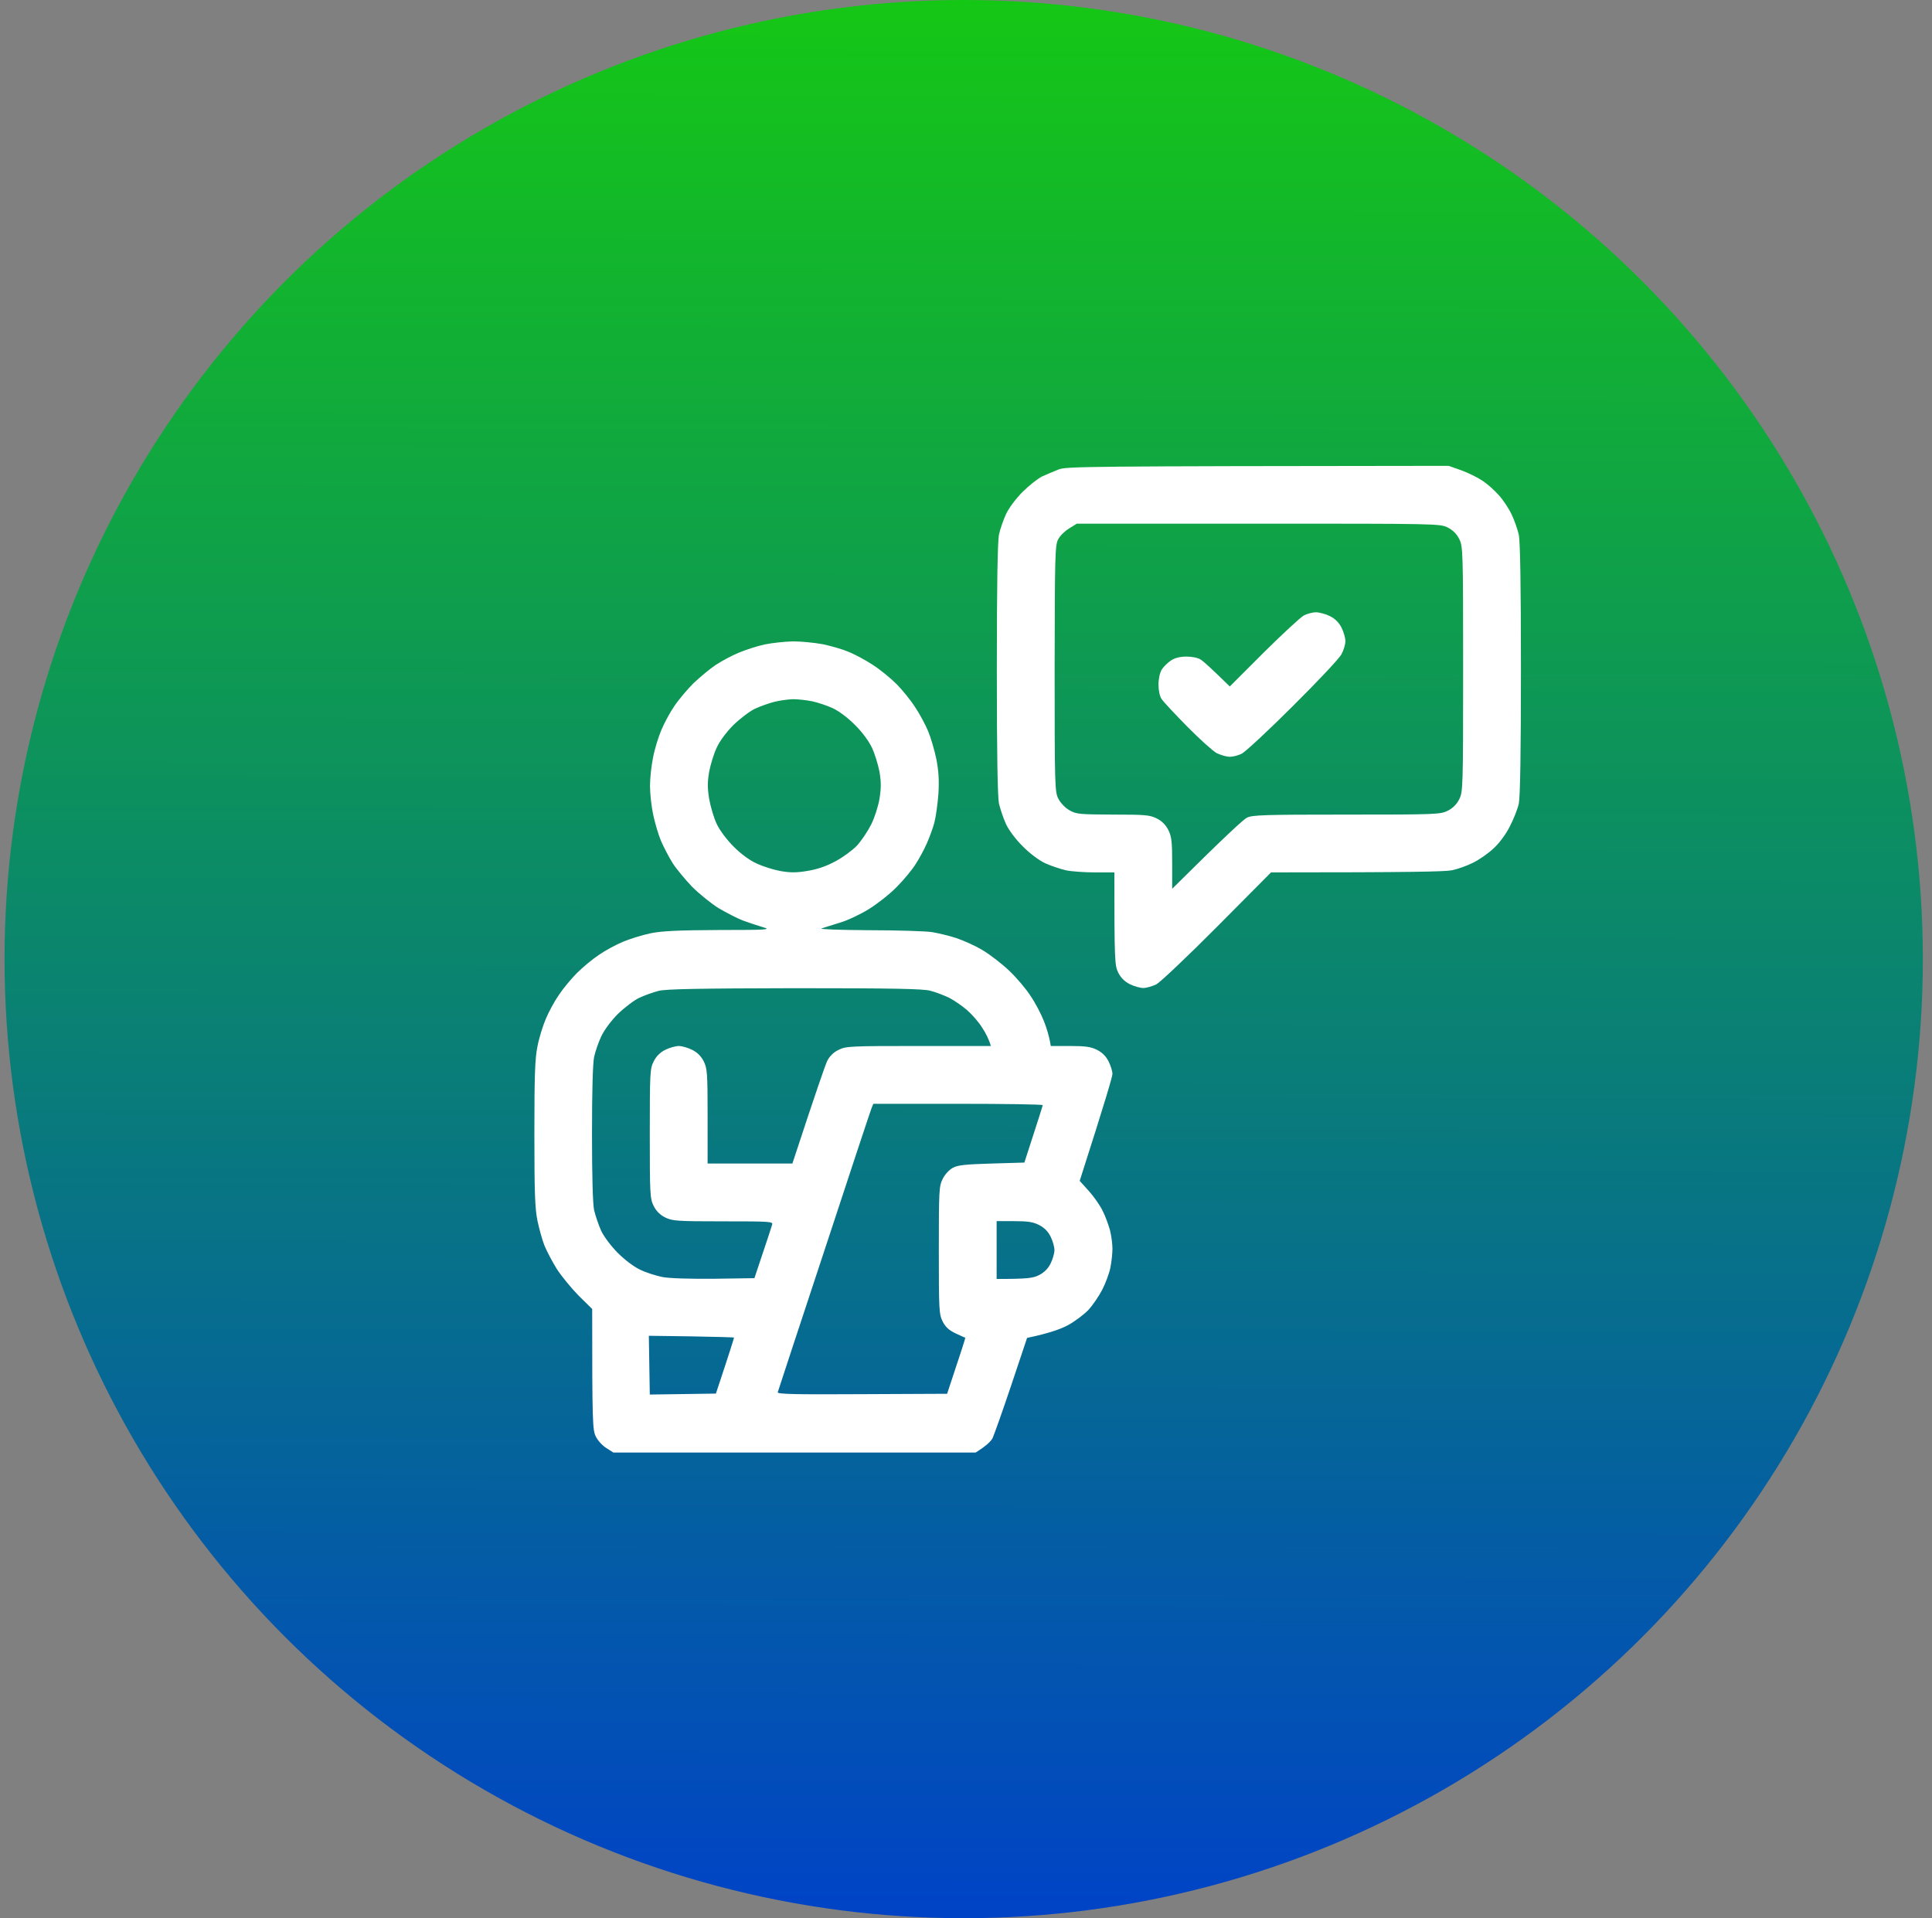
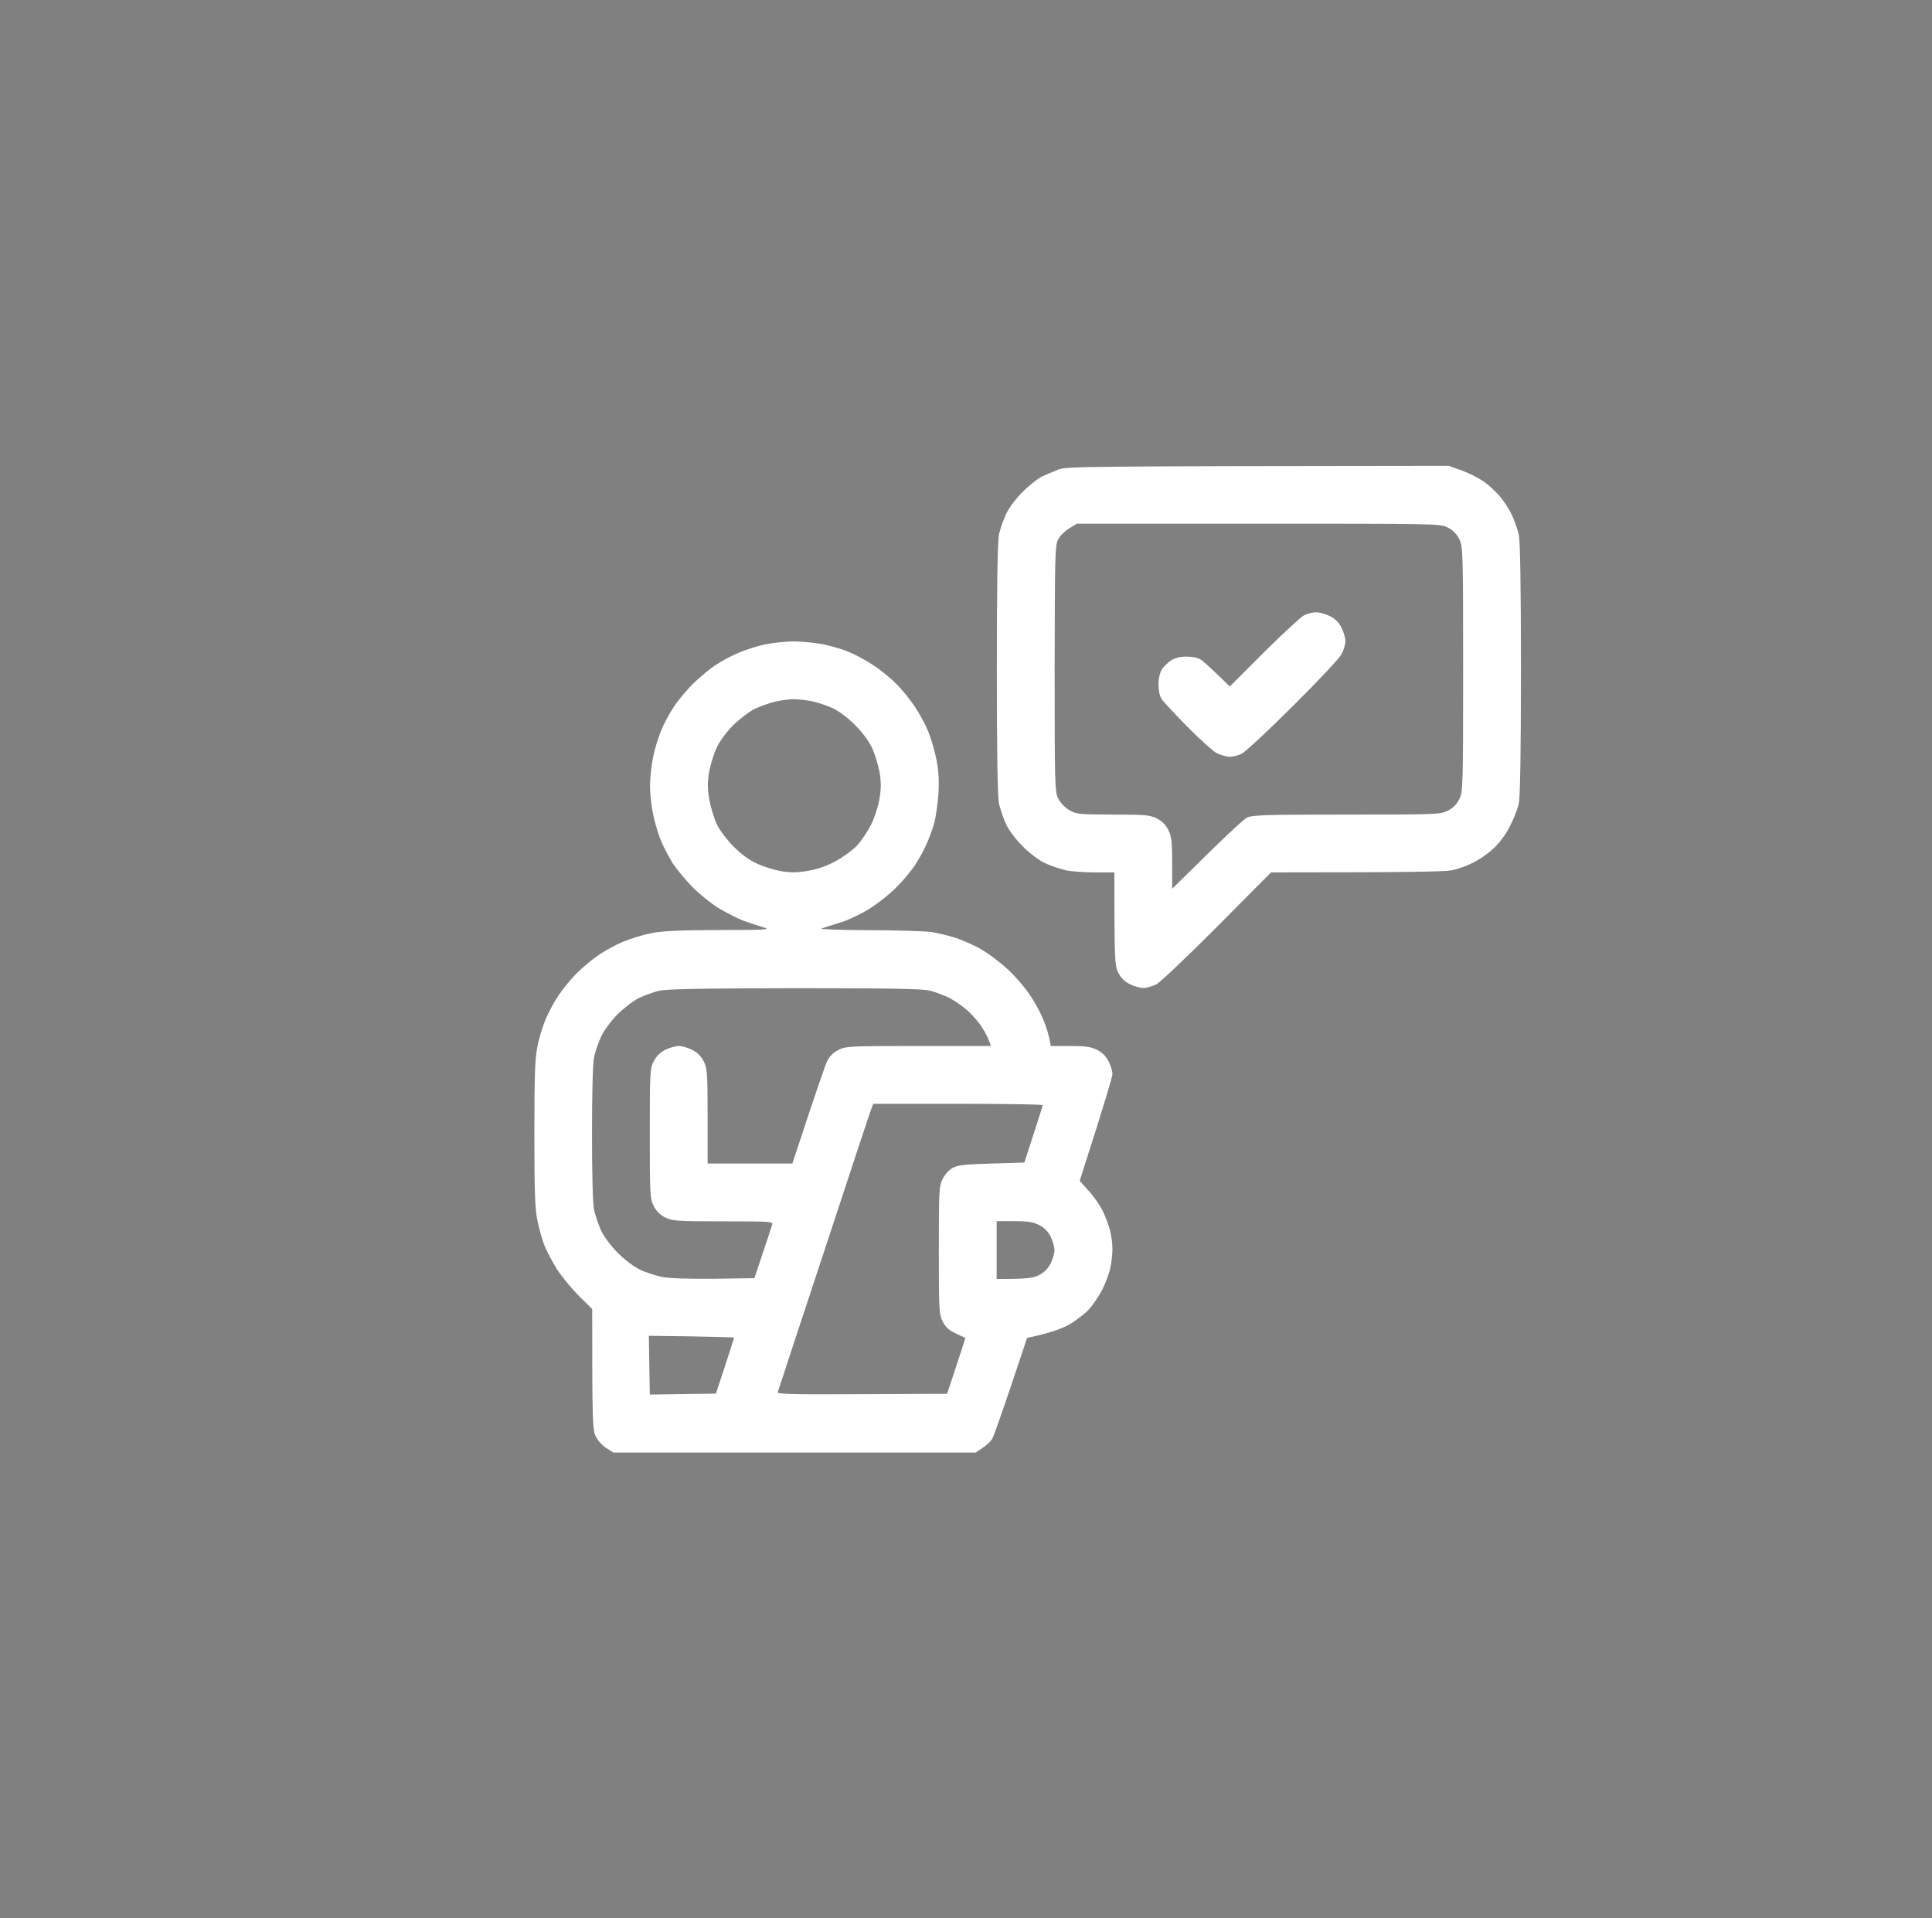
<svg xmlns="http://www.w3.org/2000/svg" width="141" height="140" viewBox="0 0 141 140" fill="none">
  <rect x="0" y="0" width="141" height="140" fill="#808080" stroke="none" />
-   <circle cx="70.332" cy="70" r="70" fill="url(#paint0_linear_5742_1707)" />
  <path fill-rule="evenodd" clip-rule="evenodd" d="M105.727 34L106.641 34.323C107.147 34.506 107.836 34.844 108.188 35.083C108.539 35.308 109.073 35.786 109.383 36.138C109.692 36.475 110.114 37.108 110.311 37.53C110.522 37.952 110.747 38.627 110.845 39.02C110.944 39.541 111 42.606 111 48.836C111 54.939 110.944 58.145 110.845 58.652C110.761 59.045 110.452 59.819 110.17 60.353C109.875 60.93 109.383 61.591 108.947 61.97C108.567 62.322 107.892 62.786 107.47 62.983C107.048 63.194 106.373 63.433 105.966 63.517C105.488 63.616 103.055 63.672 92.761 63.672L88.838 67.623C86.686 69.789 84.675 71.688 84.394 71.842C84.098 71.983 83.662 72.109 83.438 72.109C83.213 72.109 82.763 71.983 82.453 71.828C82.078 71.641 81.797 71.359 81.609 70.984C81.356 70.464 81.328 70.141 81.328 63.672H79.922C79.148 63.672 78.178 63.602 77.784 63.517C77.377 63.419 76.688 63.194 76.266 62.997C75.816 62.786 75.127 62.266 74.648 61.773C74.156 61.295 73.636 60.606 73.425 60.156C73.228 59.734 73.003 59.045 72.905 58.652C72.806 58.131 72.75 55.066 72.75 48.836C72.75 42.705 72.806 39.527 72.905 39.02C72.989 38.627 73.228 37.938 73.425 37.516C73.636 37.066 74.142 36.391 74.634 35.898C75.112 35.42 75.745 34.928 76.055 34.773C76.364 34.633 76.898 34.408 77.25 34.267C77.827 34.042 78.966 34.028 105.727 34ZM78.023 38.57C77.714 38.753 77.348 39.119 77.222 39.372C76.997 39.794 76.983 40.623 76.969 48.794C76.969 57.316 76.983 57.794 77.236 58.286C77.391 58.595 77.728 58.947 78.037 59.13C78.544 59.425 78.755 59.439 81.23 59.453C83.578 59.453 83.916 59.481 84.422 59.734C84.797 59.922 85.078 60.203 85.266 60.578C85.505 61.056 85.547 61.422 85.547 62.997V64.867C89.414 61.028 90.75 59.805 91.003 59.678C91.397 59.481 92.269 59.453 98.273 59.453C104.812 59.453 105.122 59.439 105.656 59.172C106.031 58.984 106.312 58.703 106.5 58.328C106.767 57.78 106.781 57.484 106.781 48.836C106.781 40.188 106.767 39.892 106.5 39.344C106.312 38.969 106.031 38.688 105.656 38.5C105.108 38.219 104.812 38.219 91.833 38.219H78.586L78.023 38.57ZM57.872 46.811C58.477 46.811 59.461 46.909 60.066 47.022C60.656 47.148 61.5 47.388 61.922 47.57C62.344 47.739 63.145 48.161 63.68 48.513C64.228 48.864 65.002 49.497 65.423 49.919C65.831 50.327 66.45 51.086 66.773 51.592C67.111 52.084 67.533 52.886 67.73 53.35C67.927 53.814 68.194 54.728 68.334 55.389C68.503 56.275 68.545 56.922 68.489 57.92C68.433 58.652 68.306 59.594 68.194 60.03C68.081 60.452 67.828 61.141 67.631 61.577C67.448 61.998 67.083 62.673 66.816 63.081C66.562 63.489 65.944 64.234 65.438 64.741C64.931 65.261 64.017 65.978 63.398 66.358C62.78 66.737 61.837 67.188 61.289 67.342C60.755 67.511 60.15 67.694 59.953 67.764C59.756 67.82 61.219 67.877 63.398 67.891C65.494 67.891 67.575 67.961 68.039 68.031C68.503 68.116 69.291 68.298 69.797 68.467C70.303 68.636 71.161 69.016 71.695 69.339C72.244 69.662 73.116 70.338 73.65 70.844C74.184 71.35 74.888 72.18 75.211 72.686C75.548 73.178 75.984 74.008 76.181 74.514C76.378 75.006 76.575 75.625 76.688 76.342H78.094C79.219 76.342 79.612 76.398 80.062 76.623C80.438 76.811 80.719 77.092 80.906 77.467C81.061 77.777 81.188 78.184 81.188 78.381C81.188 78.564 80.653 80.406 78.797 86.186L79.472 86.931C79.838 87.339 80.287 87.986 80.47 88.366C80.667 88.745 80.892 89.378 81.005 89.772C81.103 90.152 81.188 90.77 81.188 91.136C81.188 91.502 81.117 92.134 81.033 92.542C80.948 92.95 80.681 93.667 80.442 94.131C80.203 94.595 79.753 95.256 79.43 95.608C79.106 95.945 78.431 96.452 77.939 96.719C77.447 96.986 76.575 97.309 74.958 97.647L73.805 101.092C73.172 102.977 72.553 104.72 72.441 104.959C72.328 105.184 71.991 105.522 71.203 106.014H44.766L44.259 105.691C43.978 105.522 43.627 105.142 43.486 104.847C43.247 104.369 43.219 103.919 43.219 95.537L42.22 94.553C41.686 94.005 40.955 93.119 40.617 92.584C40.28 92.036 39.886 91.277 39.731 90.897C39.577 90.503 39.352 89.702 39.225 89.097C39.042 88.211 39 87.03 39 82.741C39 78.48 39.042 77.256 39.225 76.37C39.337 75.766 39.619 74.866 39.83 74.373C40.041 73.867 40.462 73.08 40.786 72.616C41.095 72.152 41.7 71.42 42.108 71.013C42.53 70.591 43.247 70 43.711 69.691C44.175 69.367 44.962 68.945 45.469 68.734C45.975 68.523 46.875 68.242 47.48 68.116C48.295 67.947 49.505 67.891 52.472 67.877C56.086 67.877 56.311 67.848 55.664 67.666C55.284 67.553 54.609 67.328 54.188 67.173C53.766 67.005 52.978 66.597 52.43 66.273C51.895 65.936 51.023 65.233 50.503 64.713C49.997 64.178 49.35 63.405 49.083 62.983C48.816 62.547 48.436 61.83 48.239 61.366C48.042 60.902 47.789 60.03 47.663 59.425C47.536 58.82 47.438 57.892 47.438 57.358C47.438 56.809 47.536 55.881 47.663 55.277C47.775 54.672 48.056 53.772 48.267 53.28C48.478 52.773 48.9 51.986 49.223 51.522C49.533 51.058 50.166 50.312 50.616 49.862C51.08 49.427 51.797 48.822 52.219 48.541C52.641 48.259 53.4 47.852 53.906 47.641C54.413 47.43 55.27 47.148 55.805 47.036C56.353 46.923 57.281 46.825 57.886 46.811H57.872ZM55.087 51.733C54.708 51.916 54.005 52.45 53.527 52.914C53.02 53.42 52.528 54.081 52.303 54.573C52.092 55.023 51.853 55.811 51.755 56.331C51.628 57.077 51.628 57.513 51.755 58.3C51.853 58.862 52.092 59.678 52.303 60.128C52.528 60.606 53.034 61.281 53.541 61.788C54.033 62.294 54.722 62.8 55.2 63.011C55.636 63.222 56.423 63.475 56.958 63.573C57.703 63.7 58.125 63.7 58.955 63.559C59.644 63.447 60.347 63.208 60.98 62.856C61.514 62.575 62.217 62.055 62.541 61.717C62.864 61.366 63.328 60.677 63.567 60.198C63.82 59.706 64.088 58.877 64.186 58.3C64.312 57.513 64.312 57.077 64.186 56.331C64.088 55.811 63.848 55.023 63.638 54.573C63.413 54.095 62.906 53.406 62.4 52.914C61.908 52.408 61.233 51.902 60.783 51.691C60.361 51.494 59.672 51.269 59.278 51.184C58.87 51.1 58.237 51.03 57.872 51.03C57.492 51.044 56.888 51.128 56.494 51.227C56.114 51.325 55.481 51.55 55.087 51.733ZM46.65 72.827C46.27 73.009 45.567 73.544 45.089 74.008C44.597 74.5 44.091 75.189 43.88 75.639C43.683 76.061 43.444 76.736 43.359 77.144C43.261 77.608 43.205 79.703 43.205 82.741C43.205 85.82 43.261 87.859 43.359 88.323C43.458 88.731 43.683 89.406 43.88 89.842C44.091 90.278 44.611 90.967 45.103 91.459C45.581 91.938 46.284 92.472 46.72 92.669C47.142 92.88 47.873 93.105 48.337 93.203C48.872 93.302 50.278 93.344 52.12 93.33L55.059 93.287C56.016 90.447 56.311 89.519 56.353 89.378C56.423 89.153 56.184 89.139 52.767 89.139C49.392 89.139 49.069 89.111 48.548 88.858C48.173 88.67 47.892 88.389 47.705 88.014C47.438 87.48 47.423 87.17 47.423 82.741C47.423 78.311 47.438 77.987 47.705 77.467C47.892 77.092 48.173 76.811 48.548 76.623C48.858 76.469 49.308 76.342 49.533 76.342C49.772 76.342 50.208 76.469 50.517 76.623C50.892 76.811 51.173 77.092 51.361 77.467C51.614 77.973 51.642 78.311 51.642 81.475V84.92H57.83C59.602 79.52 60.234 77.72 60.375 77.425C60.544 77.088 60.839 76.792 61.205 76.623C61.739 76.356 62.048 76.342 67.041 76.342H72.314C72.173 75.85 71.934 75.386 71.681 75.006C71.442 74.612 70.95 74.05 70.598 73.741C70.247 73.431 69.656 73.023 69.277 72.827C68.897 72.644 68.278 72.405 67.884 72.306C67.336 72.166 65.156 72.123 57.97 72.123C51.094 72.138 48.577 72.18 48.056 72.32C47.677 72.419 47.044 72.644 46.65 72.827ZM63.609 80.87C63.539 81.039 61.978 85.75 60.15 91.319C58.308 96.888 56.789 101.514 56.761 101.612C56.719 101.753 57.998 101.781 62.92 101.753L69.122 101.725C70.177 98.561 70.472 97.633 70.444 97.633C70.43 97.633 70.12 97.492 69.755 97.323C69.248 97.084 69.009 96.859 68.798 96.452C68.531 95.917 68.517 95.608 68.517 91.248C68.517 86.889 68.531 86.566 68.798 86.045C68.953 85.722 69.277 85.37 69.544 85.23C69.895 85.033 70.472 84.977 72.384 84.92L74.761 84.85C75.787 81.686 76.097 80.716 76.097 80.659C76.111 80.603 73.327 80.561 69.923 80.561H63.736L63.609 80.87ZM72.736 93.344C74.986 93.344 75.394 93.287 75.83 93.062C76.205 92.875 76.486 92.594 76.673 92.219C76.828 91.909 76.955 91.473 76.955 91.234C76.955 91.009 76.828 90.559 76.673 90.25C76.486 89.875 76.205 89.594 75.83 89.406C75.394 89.181 74.986 89.125 74.002 89.125H72.736V93.344ZM47.423 101.781L52.247 101.711C53.302 98.547 53.583 97.619 53.569 97.619C53.555 97.605 52.148 97.562 50.447 97.534L47.353 97.492L47.423 101.781ZM96.037 44.688C96.291 44.688 96.755 44.814 97.064 44.969C97.439 45.156 97.72 45.438 97.908 45.812C98.062 46.122 98.189 46.558 98.189 46.797C98.189 47.022 98.062 47.458 97.908 47.739C97.767 48.034 96.164 49.736 94.364 51.522C92.564 53.322 90.877 54.883 90.623 55.009C90.37 55.136 89.977 55.234 89.752 55.234C89.513 55.234 89.091 55.108 88.795 54.967C88.514 54.812 87.544 53.941 86.644 53.027C85.744 52.112 84.9 51.212 84.773 51.016C84.633 50.805 84.548 50.383 84.548 49.961C84.548 49.539 84.647 49.103 84.787 48.864C84.928 48.653 85.223 48.358 85.463 48.203C85.744 48.016 86.119 47.922 86.588 47.922C87.009 47.922 87.431 48.006 87.642 48.147C87.839 48.273 88.388 48.766 89.752 50.102L92.241 47.612C93.619 46.248 94.927 45.039 95.166 44.913C95.391 44.8 95.784 44.688 96.037 44.688Z" fill="white" />
  <defs>
    <linearGradient id="paint0_linear_5742_1707" x1="70.332" y1="-2.81073e-08" x2="70.096" y2="140" gradientUnits="userSpaceOnUse">
      <stop stop-color="#15C715" />
      <stop offset="1" stop-color="#0043C7" />
    </linearGradient>
  </defs>
</svg>